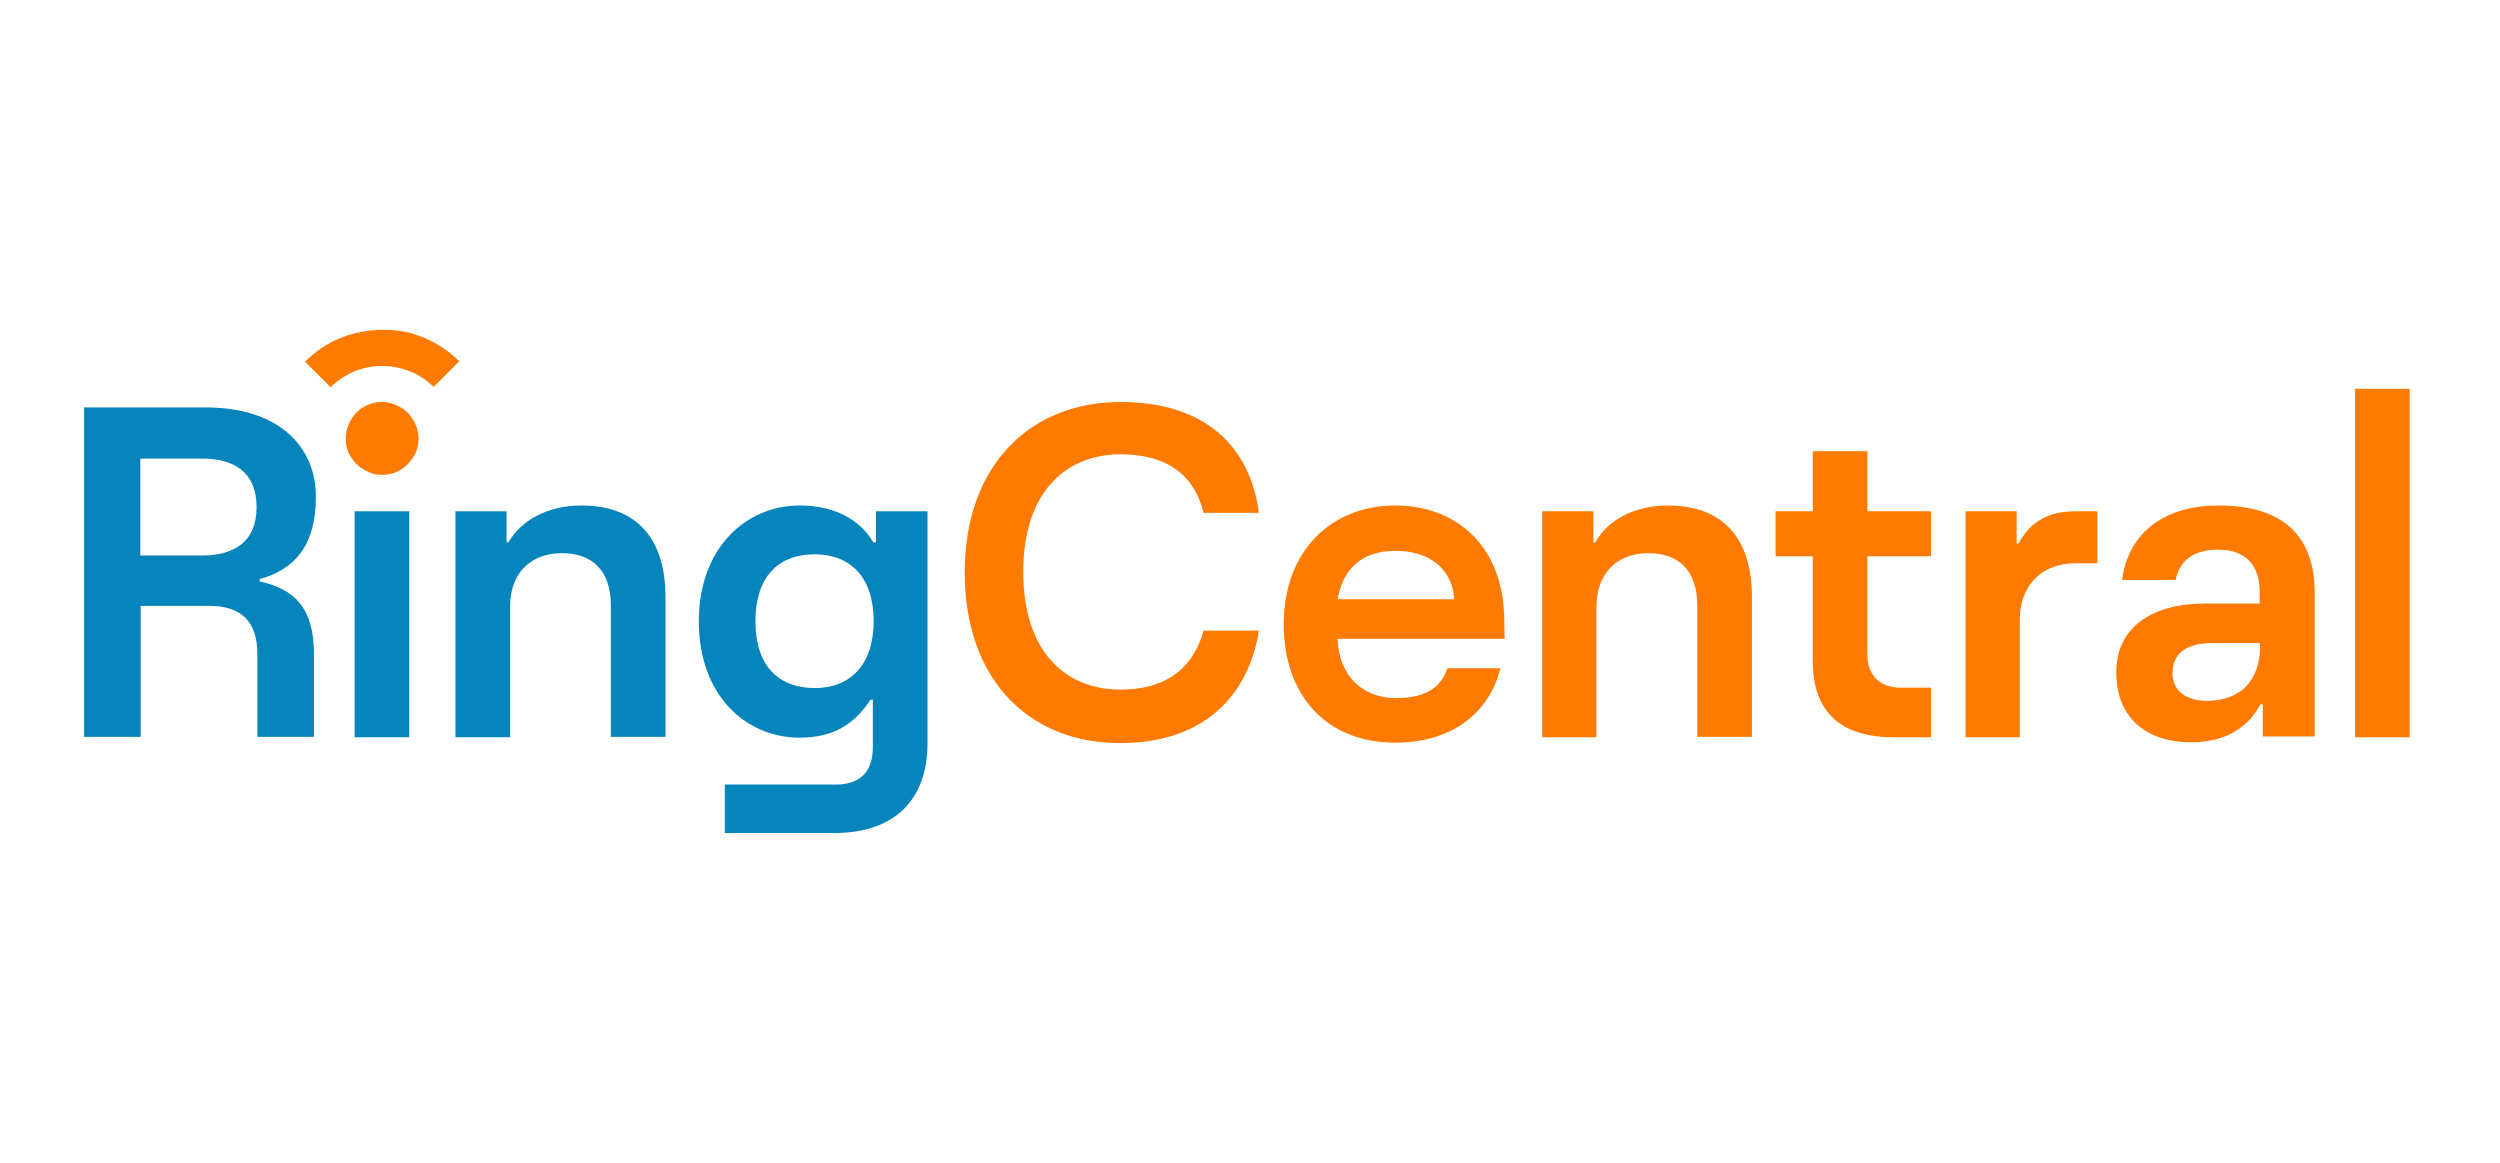
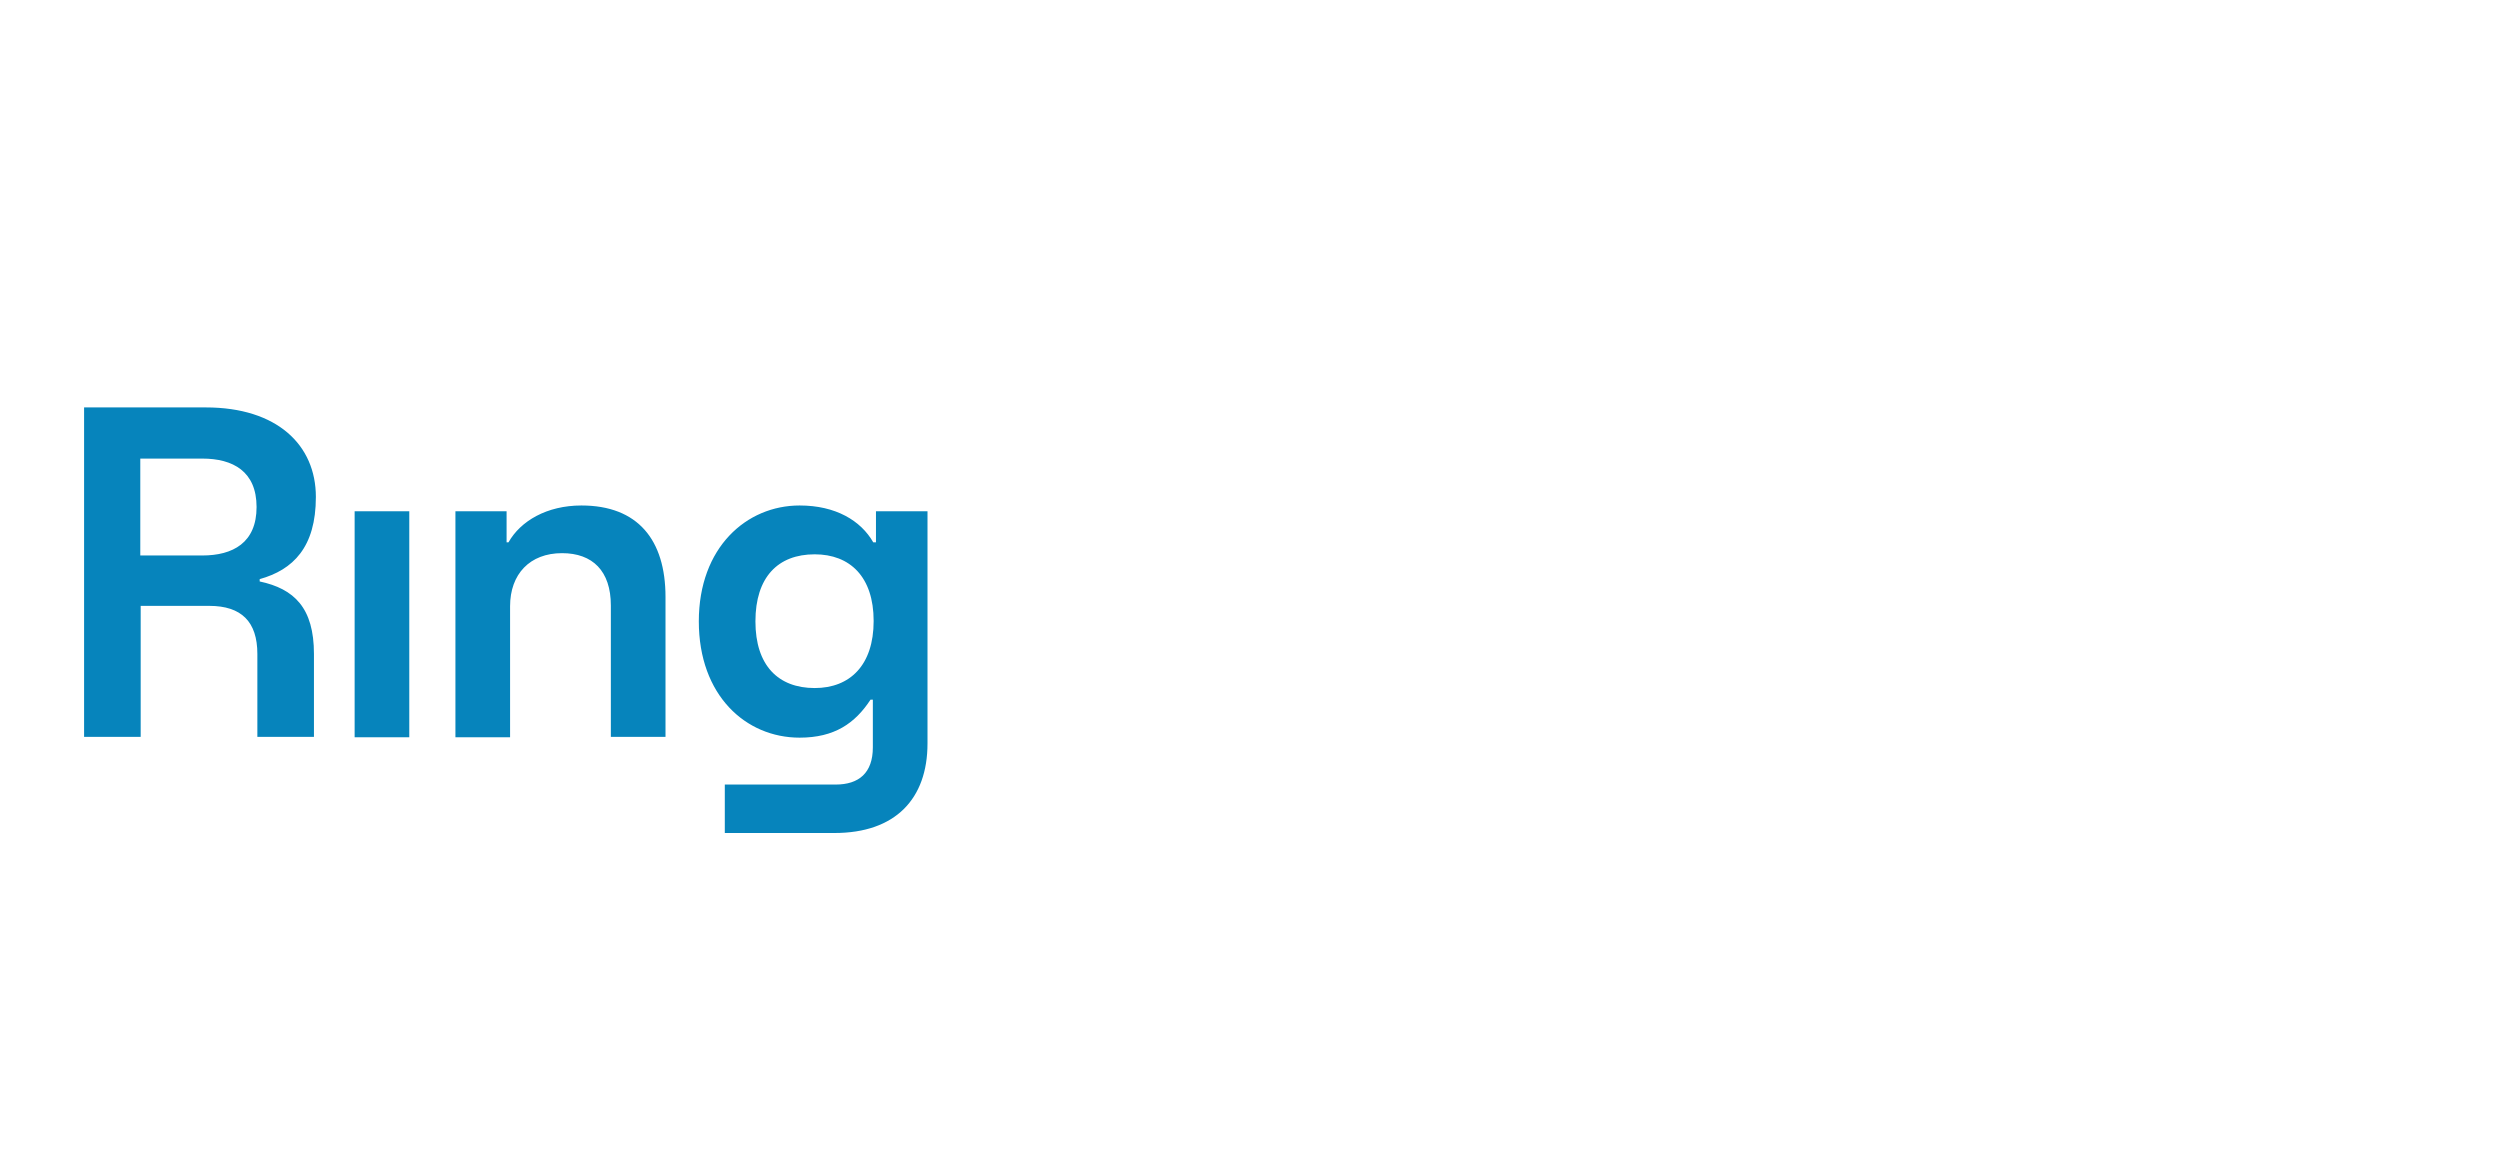
<svg xmlns="http://www.w3.org/2000/svg" width="129" height="60" viewBox="0 0 129 60" fill="none">
-   <path d="M124.34 20.063H121.52V38.043H124.34V20.063ZM114.459 26.083C111.859 26.083 109.84 27.343 109.5 29.923H112.259C112.459 28.943 113.18 28.363 114.44 28.363C115.92 28.363 116.6 29.203 116.6 30.543V31.143H113.759C111.139 31.143 109.2 32.303 109.2 34.683C109.2 37.063 110.779 38.303 113.059 38.303C114.839 38.303 116 37.543 116.64 36.343H116.759V38.003H119.44V30.623C119.44 27.803 117.979 26.083 114.459 26.083ZM113.88 36.163C112.78 36.163 112.1 35.623 112.1 34.743C112.1 33.723 112.82 33.183 114.14 33.183H116.6L116.62 33.343C116.62 35.123 115.6 36.163 113.88 36.163ZM104.22 38.043V32.003C104.22 30.203 105.34 29.063 107.12 29.063H108.22V26.383H107.08C105.74 26.383 104.779 26.883 104.159 28.043H104.059V26.383H101.42V38.043H104.22ZM99.639 35.463V38.043H97.719C95.019 38.043 93.54 36.783 93.54 34.103V28.703H91.62V26.383H93.54V23.283H96.359V26.383H99.639V28.703H96.359V33.783C96.359 34.843 96.999 35.483 98.059 35.483H99.639V35.463ZM82.379 38.043V31.283C82.379 29.623 83.4 28.543 85.059 28.543C86.639 28.543 87.579 29.463 87.579 31.243V38.023H90.4V30.803C90.4 27.863 88.98 26.083 86.059 26.083C84.279 26.083 82.919 26.883 82.32 27.983H82.219V26.383H79.579V38.043H82.379ZM72.04 36.023C70.26 36.023 69.079 34.823 69.019 32.963H77.639L77.62 32.043C77.62 28.143 75.1 26.083 71.999 26.083C68.659 26.083 66.24 28.463 66.24 32.203C66.24 35.943 68.499 38.323 71.999 38.323C74.939 38.323 76.859 36.763 77.419 34.483H74.68C74.4 35.383 73.659 36.023 72.04 36.023ZM72.019 28.423C73.859 28.423 74.96 29.463 75.04 30.923H69.019C69.279 29.443 70.18 28.423 72.019 28.423ZM57.819 38.343C62.02 38.343 64.4 36.003 64.96 32.543H62.099C61.679 34.123 60.52 35.583 57.819 35.583C55.02 35.583 52.8 33.683 52.8 29.503C52.8 25.343 55.039 23.443 57.819 23.443C60.62 23.443 61.739 24.903 62.099 26.463H64.96C64.499 23.003 62.16 20.743 57.819 20.743C53.16 20.743 49.779 24.003 49.779 29.543C49.779 35.123 53.16 38.363 57.819 38.343ZM19.72 24.503C20.099 24.503 20.459 24.403 20.759 24.183C21.059 23.983 21.299 23.683 21.459 23.343C21.599 23.003 21.64 22.623 21.559 22.263C21.48 21.903 21.299 21.563 21.04 21.303C20.779 21.043 20.439 20.863 20.079 20.783C19.72 20.703 19.34 20.743 19 20.883C18.66 21.023 18.36 21.263 18.16 21.583C17.959 21.883 17.84 22.263 17.84 22.623C17.84 23.003 17.939 23.363 18.16 23.663C18.36 23.963 18.66 24.203 19 24.343C19.22 24.463 19.48 24.503 19.72 24.503ZM17.559 17.443C16.88 17.723 16.259 18.143 15.739 18.663L17.059 19.983C17.399 19.643 17.82 19.363 18.279 19.163C18.739 18.983 19.22 18.883 19.72 18.883C20.22 18.883 20.7 18.983 21.16 19.163C21.619 19.343 22.02 19.623 22.38 19.963L23.7 18.643C22.919 17.863 21.919 17.323 20.82 17.103C19.72 16.923 18.599 17.023 17.559 17.443Z" fill="#FF7A00" />
  <path d="M45.2 26.383V27.983H45.059C44.419 26.863 43.12 26.083 41.26 26.083C38.52 26.083 36.059 28.243 36.059 32.063C36.059 35.883 38.48 38.063 41.26 38.063C43.059 38.063 44.12 37.323 44.919 36.103H45.039V38.563C45.039 39.883 44.319 40.483 43.12 40.483H37.4V42.983H43.059C46.2 42.983 47.859 41.223 47.859 38.363V26.383H45.2ZM42.039 35.503C40.16 35.503 38.98 34.343 38.98 32.063C38.98 29.783 40.139 28.603 42.039 28.603C43.859 28.603 45.08 29.763 45.08 32.043C45.08 34.323 43.859 35.503 42.039 35.503ZM26.32 38.043V31.283C26.32 29.623 27.34 28.543 29 28.543C30.579 28.543 31.52 29.463 31.52 31.243V38.023H34.34V30.803C34.34 27.863 32.919 26.083 30 26.083C28.22 26.083 26.86 26.883 26.239 27.983H26.14V26.383H23.5V38.043H26.32ZM21.119 26.383H18.299V38.043H21.119V26.383V26.383ZM13.399 30.003V29.883C15.12 29.403 16.299 28.243 16.299 25.643C16.299 22.963 14.3 21.023 10.62 21.023H4.339V38.023H7.259V31.263H10.8C12.46 31.263 13.28 32.083 13.28 33.743V38.023H16.2V33.743C16.2 31.363 15.18 30.383 13.399 30.003ZM10.44 28.663H7.239V23.663H10.44C12.02 23.663 13.239 24.323 13.239 26.163C13.239 28.003 12.02 28.663 10.44 28.663Z" fill="#0684BC" />
</svg>